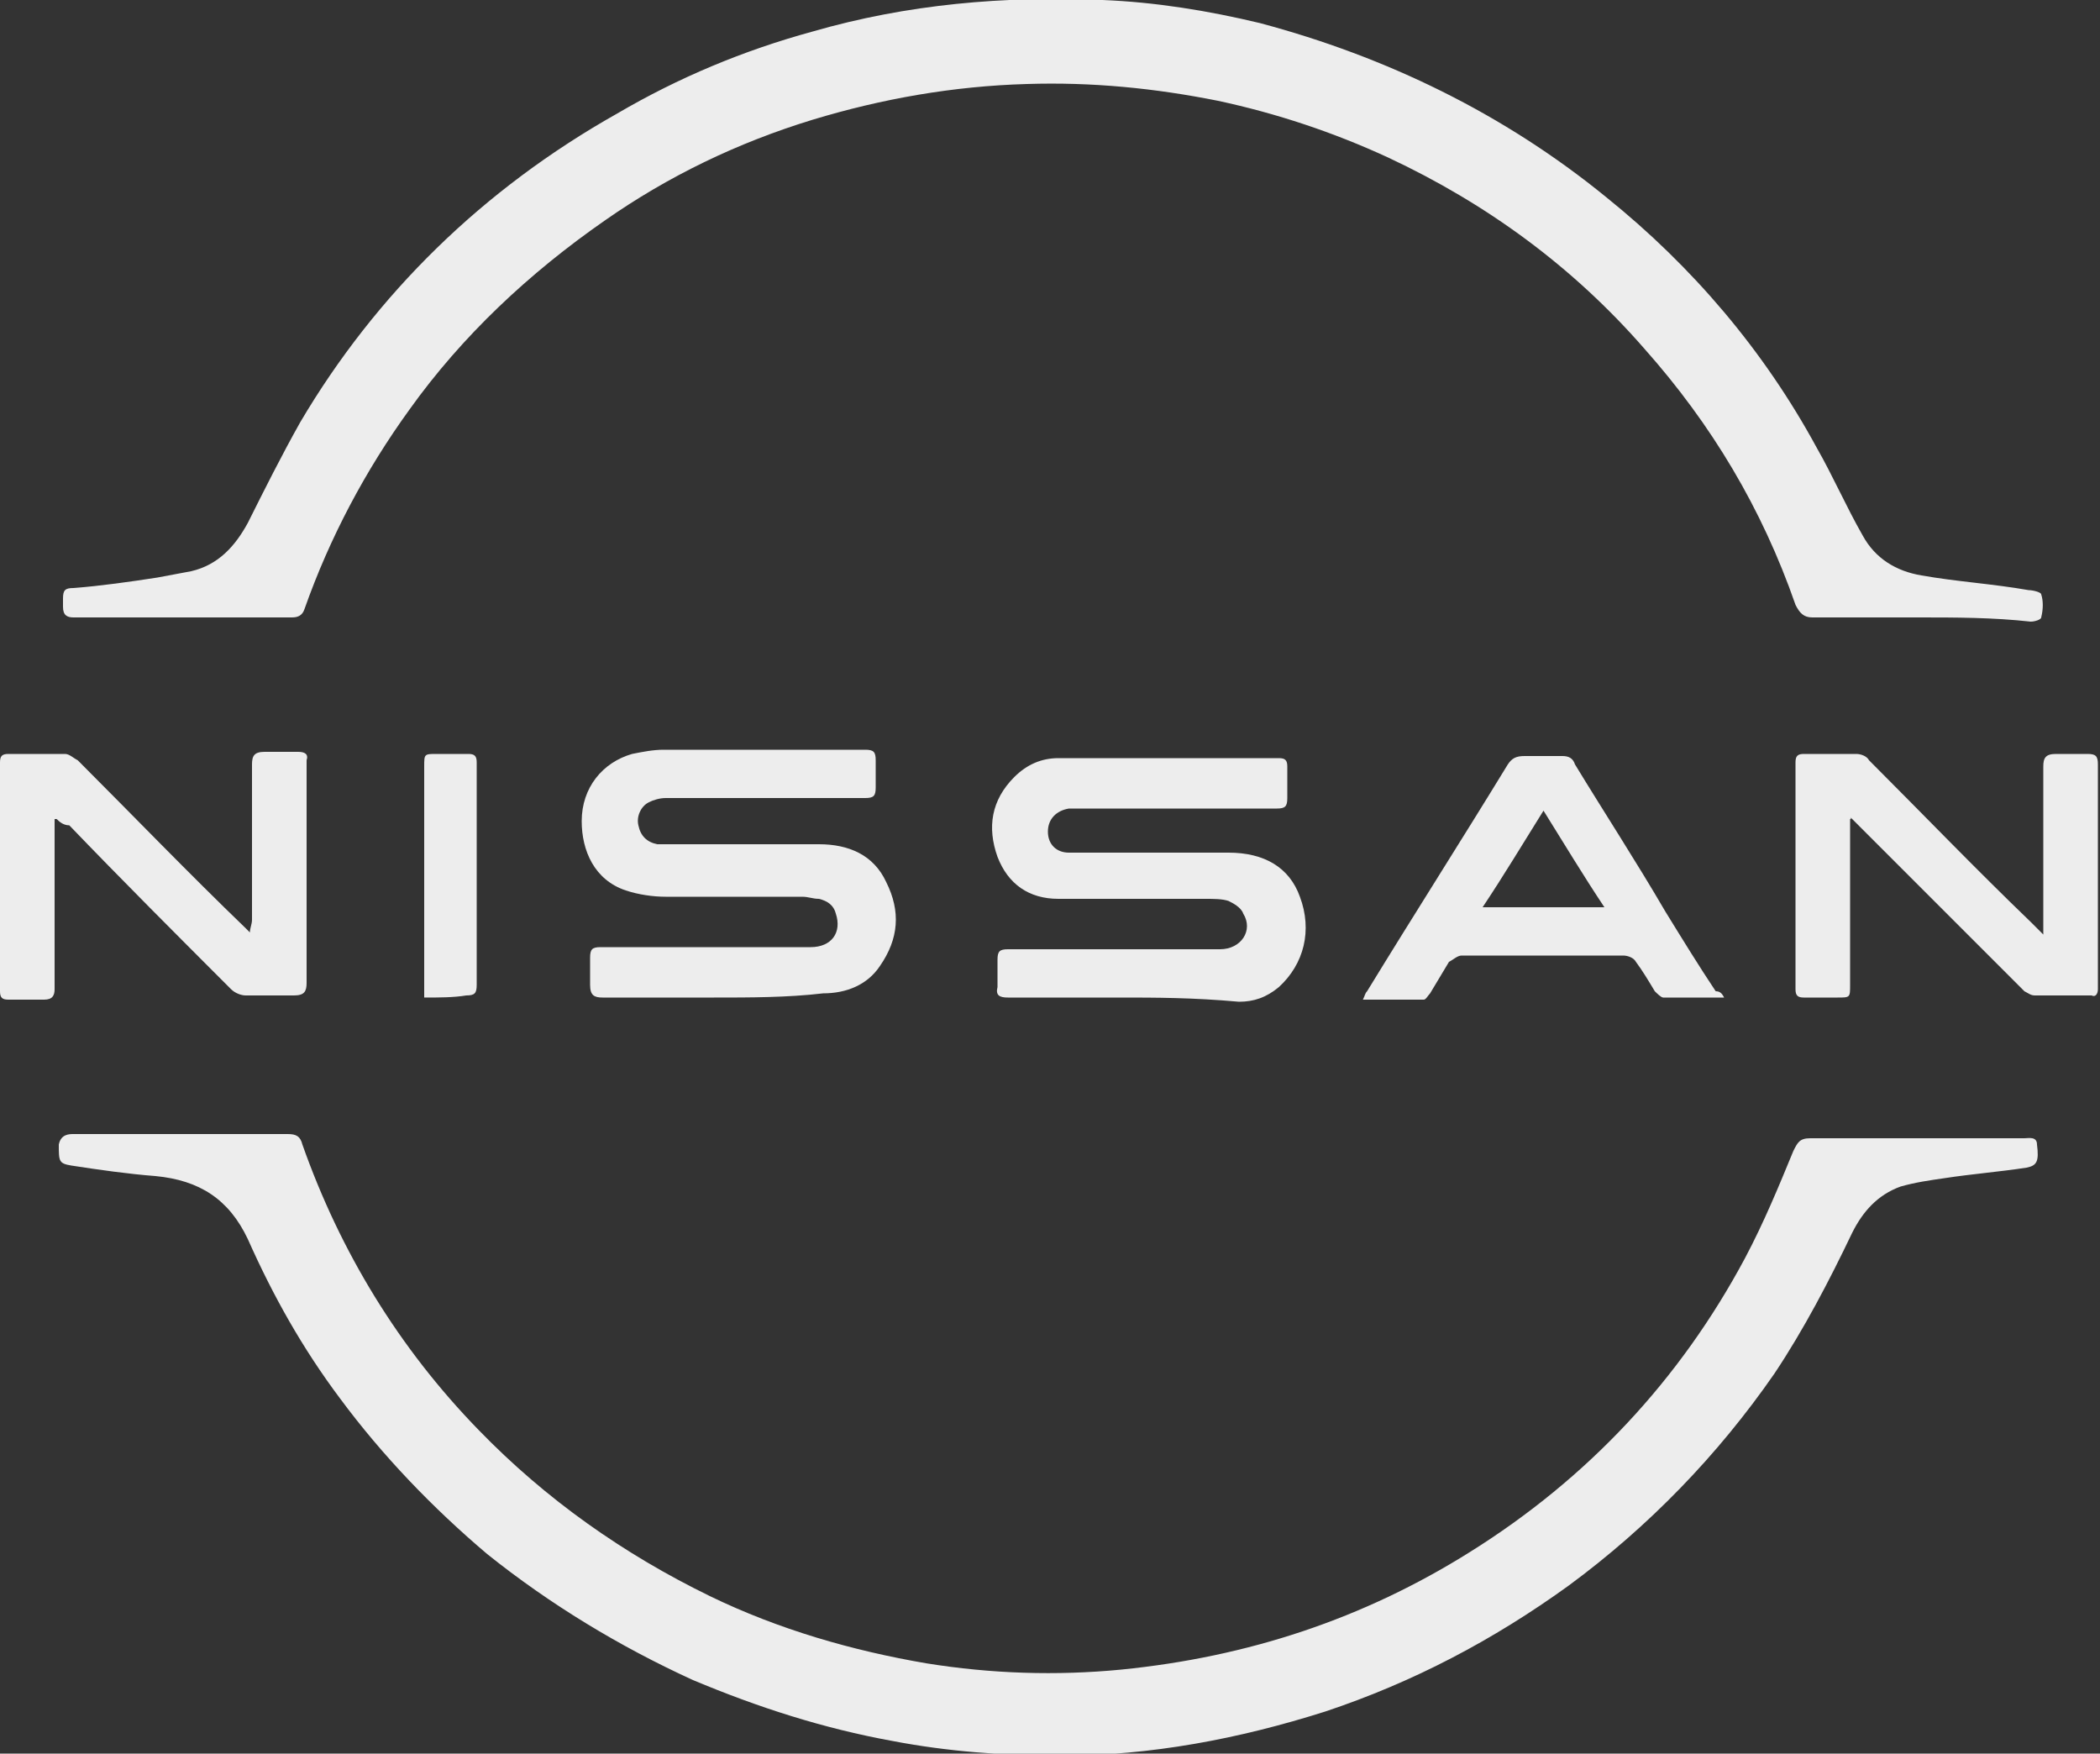
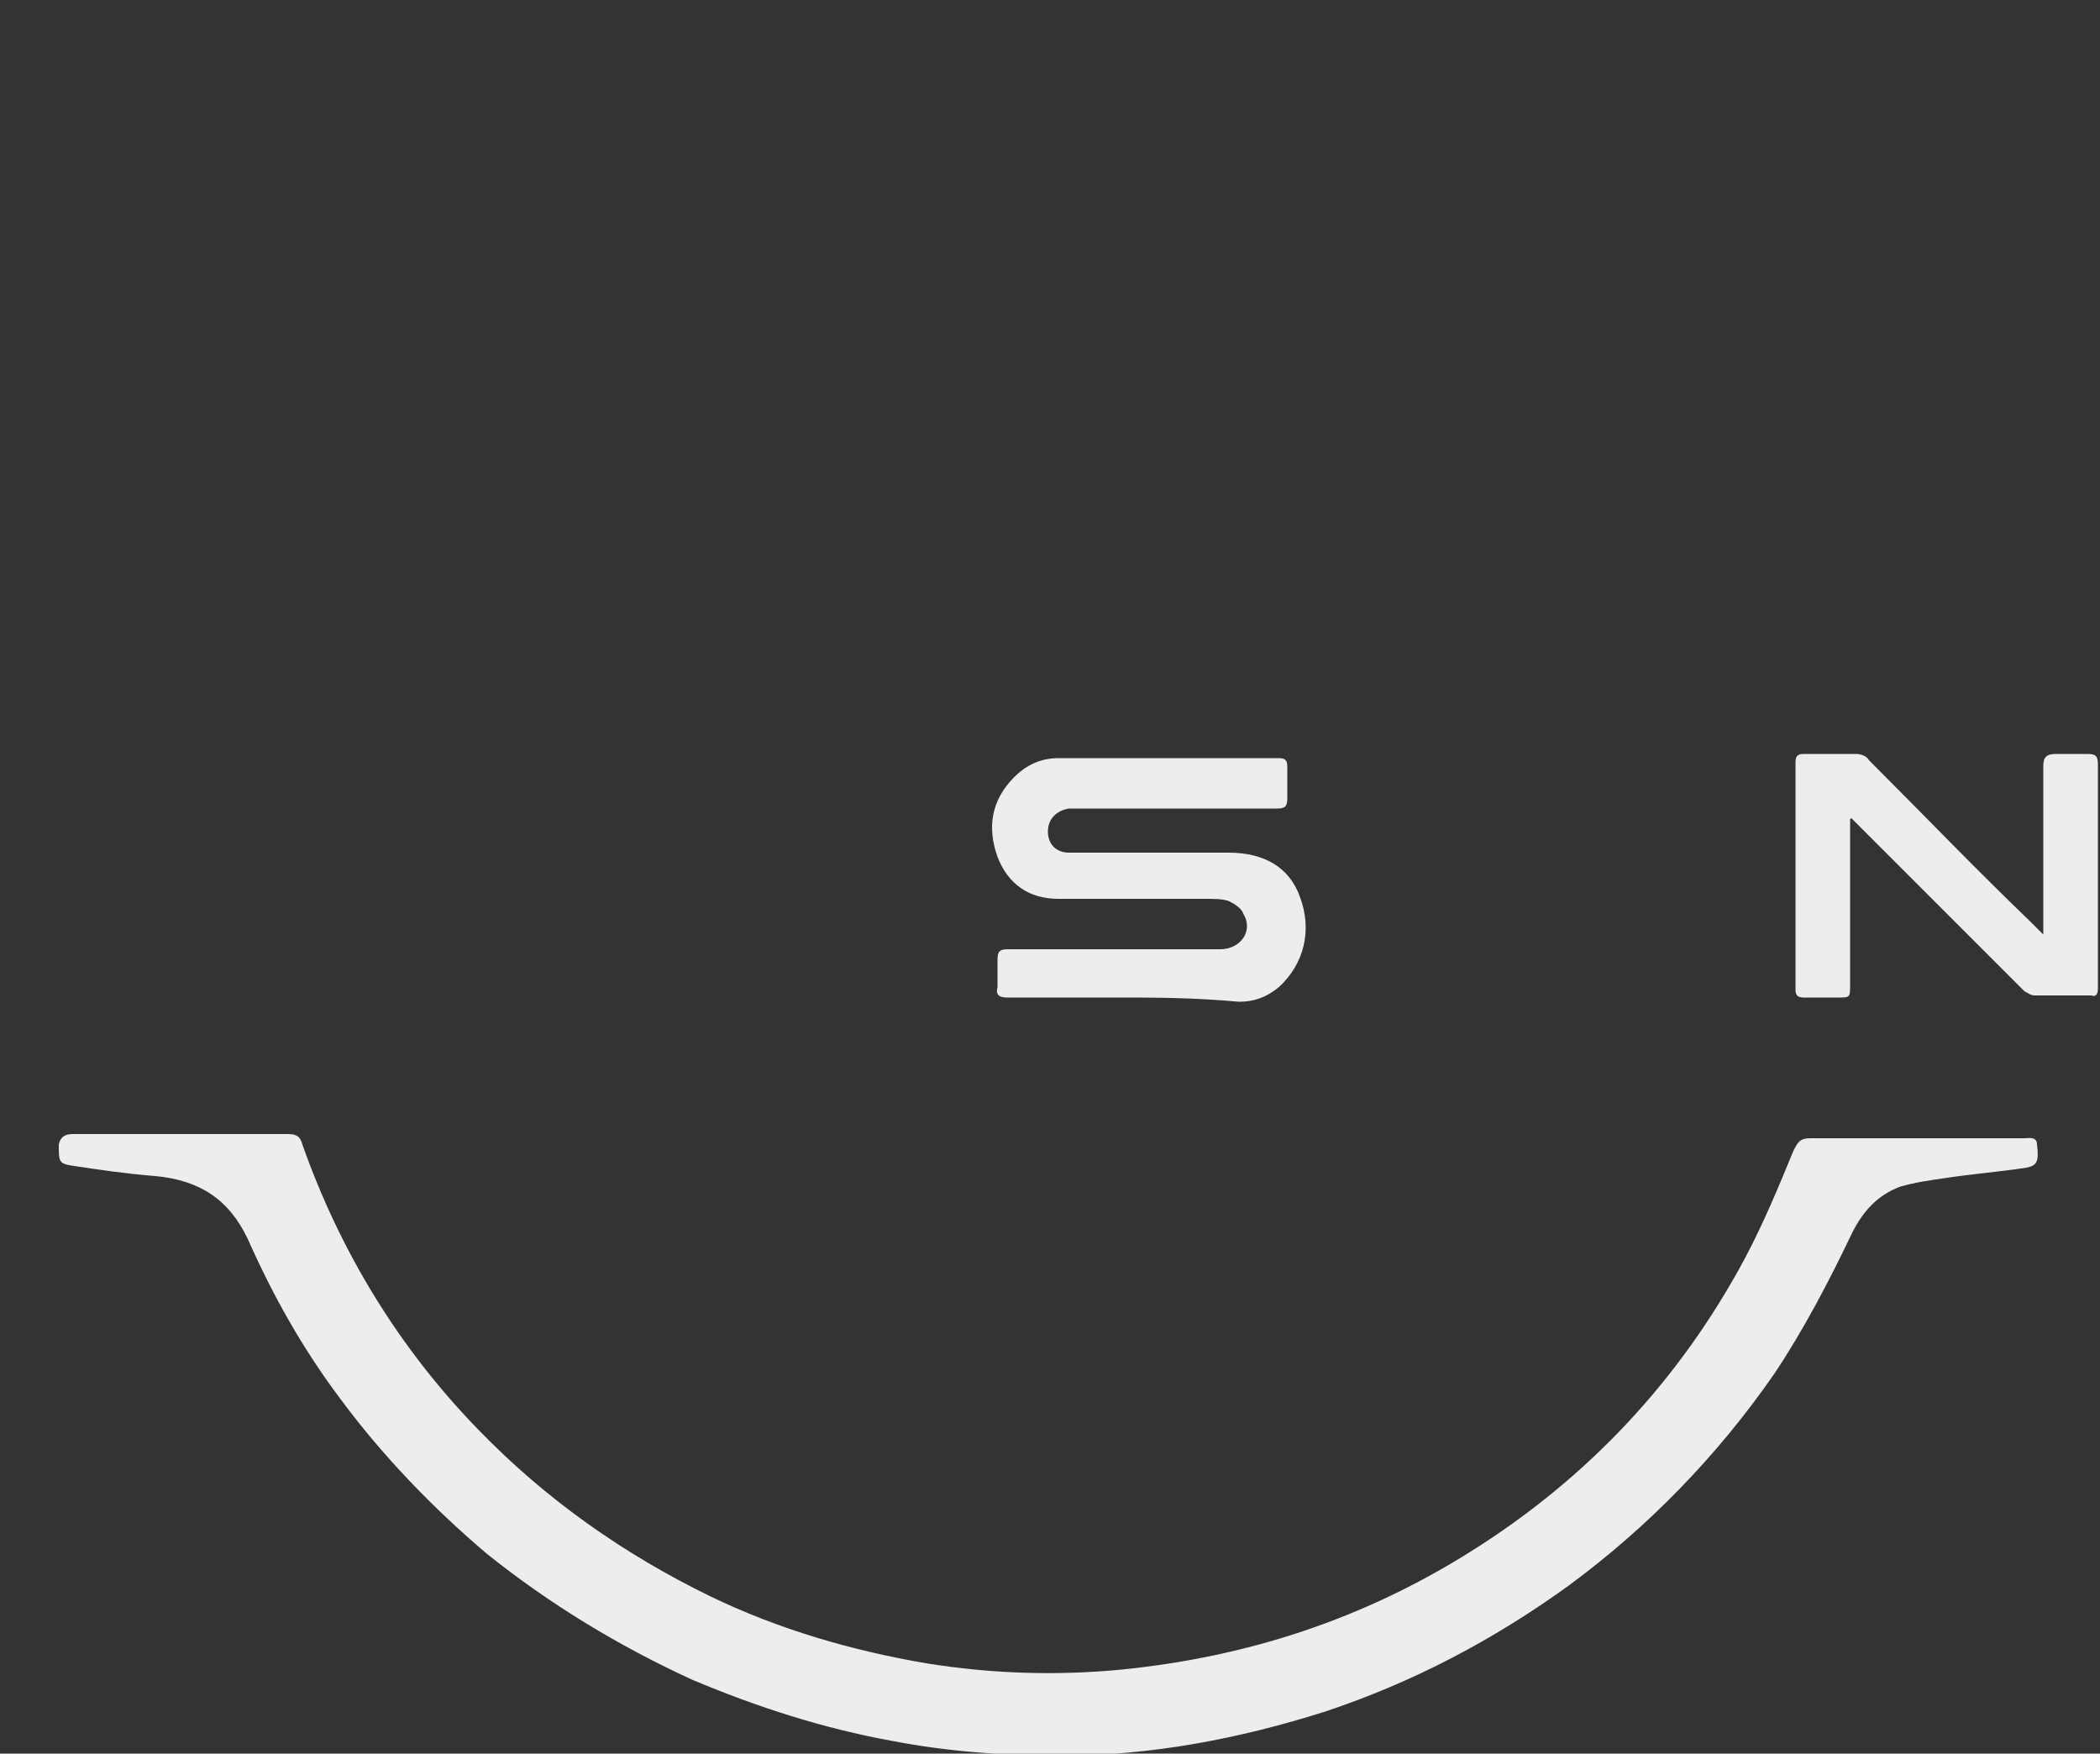
<svg xmlns="http://www.w3.org/2000/svg" id="Ebene_1" x="0px" y="0px" viewBox="0 0 100 83.5" style="enable-background:new 0 0 100 83.5;" xml:space="preserve">
  <rect x="0" y="0" width="100" height="83.5" fill="#333333" stroke="none" />
  <style type="text/css">	.st0{fill:#EDEDED;}</style>
  <path class="st0" d="M8.6,54c1.7,0,3.4,0,5.1,0c0.4,0,0.6,0.1,0.7,0.5c1.8,5.1,4.6,9.7,8.4,13.6c3.2,3.3,6.9,5.9,11,7.9 c3.3,1.6,6.8,2.6,10.3,3.2c3.1,0.5,6.2,0.6,9.3,0.3c6-0.6,11.5-2.4,16.6-5.6c5.6-3.5,10-8.2,13.1-14c0.9-1.7,1.6-3.4,2.3-5.1 c0.2-0.4,0.3-0.6,0.8-0.6c3.4,0,6.8,0,10.2,0c0.2,0,0.6-0.1,0.6,0.3c0.1,0.8,0,1-0.5,1.1c-1.3,0.2-2.6,0.3-3.9,0.5 c-0.7,0.1-1.4,0.2-2.1,0.4c-1.1,0.4-1.8,1.2-2.3,2.2c-1.1,2.3-2.3,4.6-3.7,6.7c-2.7,3.9-6,7.3-9.8,10.1c-3.6,2.6-7.4,4.6-11.6,6 c-4.1,1.3-8.3,2.1-12.6,2.1c-2.7,0-5.4-0.2-8-0.7c-3.3-0.6-6.4-1.6-9.5-2.9c-3.5-1.6-6.8-3.6-9.8-6c-2.6-2.2-5-4.7-7-7.4 c-1.8-2.4-3.2-4.9-4.4-7.6c-0.9-1.9-2.3-2.8-4.4-3c-1.3-0.1-2.7-0.3-4-0.5c-0.6-0.1-0.6-0.2-0.6-1C2.9,54,3.3,54,3.5,54 C5.2,54,6.9,54,8.6,54L8.6,54z" />
-   <path class="st0" d="M91.4,29.4c-1.7,0-3.4,0-5.1,0c-0.4,0-0.6-0.2-0.8-0.6c-1.6-4.6-4-8.6-7.2-12.2c-3.4-3.9-7.5-6.9-12.2-9.1 c-2.6-1.2-5.3-2.1-8.1-2.7c-3-0.6-6-0.9-9.1-0.8C45.4,4.1,42,4.7,38.7,5.7c-3.6,1.1-6.9,2.7-9.9,4.8c-3.6,2.5-6.8,5.5-9.3,9 c-2.1,2.9-3.8,6.1-5,9.5c-0.1,0.3-0.3,0.4-0.6,0.4c-3.5,0-6.9,0-10.4,0c-0.3,0-0.5-0.1-0.5-0.5c0-0.1,0-0.3,0-0.4 c0-0.4,0.1-0.5,0.5-0.5c1.3-0.1,2.7-0.3,4-0.5c0.5-0.1,1.1-0.2,1.6-0.3c1.3-0.3,2.1-1.2,2.7-2.3c0.8-1.6,1.6-3.2,2.5-4.8 C17.9,14,23,9,29.4,5.4c2.9-1.7,6-3,9.3-3.9c4.5-1.3,9.1-1.7,13.8-1.5c2.5,0.1,5,0.5,7.5,1.1C66,2.7,71.6,5.4,76.5,9.4 c4.1,3.3,7.5,7.3,10,11.9c0.8,1.4,1.4,2.8,2.2,4.2c0.6,1.1,1.6,1.7,2.8,1.9c1.7,0.3,3.4,0.4,5.1,0.7c0.2,0,0.6,0.1,0.6,0.2 c0.1,0.3,0.1,0.7,0,1.1c0,0.1-0.3,0.2-0.5,0.2C94.9,29.4,93.1,29.4,91.4,29.4L91.4,29.4L91.4,29.4z" />
-   <path class="st0" d="M34,47.5c-1.8,0-3.5,0-5.3,0c-0.4,0-0.6-0.1-0.6-0.6c0-0.4,0-0.9,0-1.3c0-0.4,0.1-0.5,0.5-0.5 c2.1,0,4.1,0,6.2,0c1.3,0,2.5,0,3.8,0c1,0,1.5-0.7,1.2-1.6c-0.1-0.4-0.4-0.6-0.8-0.7c-0.3,0-0.5-0.1-0.8-0.1c-2.2,0-4.4,0-6.5,0 c-0.6,0-1.3-0.1-1.9-0.3c-1.5-0.5-2.1-1.9-2.1-3.3c0-1.6,1-2.8,2.4-3.2c0.5-0.1,1-0.2,1.5-0.2c3.2,0,6.4,0,9.6,0 c0.4,0,0.5,0.1,0.5,0.5c0,0.4,0,0.9,0,1.3c0,0.4-0.1,0.5-0.5,0.5c-3.2,0-6.4,0-9.5,0c-0.3,0-0.6,0.1-0.8,0.2 c-0.4,0.2-0.6,0.7-0.5,1.1c0.1,0.5,0.4,0.8,0.9,0.9c0.3,0,0.5,0,0.8,0c2.3,0,4.6,0,6.9,0c1.4,0,2.6,0.5,3.2,1.8 c0.7,1.4,0.6,2.7-0.3,4c-0.6,0.9-1.6,1.3-2.7,1.3C37.5,47.5,35.7,47.5,34,47.5L34,47.5L34,47.5z" />
  <path class="st0" d="M53.3,47.5c-1.8,0-3.5,0-5.3,0c-0.4,0-0.6-0.1-0.5-0.5c0-0.4,0-0.9,0-1.3c0-0.4,0.1-0.5,0.5-0.5 c2.7,0,5.5,0,8.2,0c0.6,0,1.3,0,1.9,0c1,0,1.6-0.9,1.1-1.7c-0.1-0.3-0.5-0.5-0.7-0.6c-0.3-0.1-0.7-0.1-1.1-0.1c-2.3,0-4.7,0-7,0 c-1.4,0-2.4-0.7-2.9-2c-0.5-1.4-0.3-2.7,0.8-3.8c0.6-0.6,1.3-0.9,2.1-0.9c3.5,0,7,0,10.5,0c0.3,0,0.4,0.1,0.4,0.4c0,0.5,0,1,0,1.5 c0,0.4-0.1,0.5-0.5,0.5c-3.1,0-6.1,0-9.2,0c-0.2,0-0.5,0-0.7,0c-0.6,0.1-1,0.5-1,1.1c0,0.6,0.4,1,1,1c0.7,0,1.4,0,2.1,0 c1.8,0,3.6,0,5.5,0c1.7,0,2.9,0.7,3.4,2.1c0.6,1.6,0.2,3.2-1,4.3c-0.6,0.5-1.2,0.7-1.9,0.7C56.8,47.5,55,47.5,53.3,47.5L53.3,47.5 L53.3,47.5z" />
-   <path class="st0" d="M2.6,39c0,1.8,0,3.5,0,5.3c0,0.9,0,1.8,0,2.8c0,0.3-0.1,0.5-0.5,0.5c-0.6,0-1.1,0-1.7,0c-0.3,0-0.4-0.1-0.4-0.4 c0-3.6,0-7.2,0-10.9c0-0.3,0.1-0.4,0.4-0.4c0.9,0,1.8,0,2.7,0c0.2,0,0.4,0.2,0.6,0.3c2.7,2.7,5.3,5.4,8,8c0,0,0.1,0.1,0.2,0.2 c0-0.2,0.1-0.4,0.1-0.6c0-2.5,0-4.9,0-7.4c0-0.4,0.1-0.6,0.6-0.6c0.5,0,1,0,1.6,0c0.3,0,0.5,0.1,0.4,0.4c0,0.8,0,1.5,0,2.3 c0,2.8,0,5.5,0,8.3c0,0.4-0.1,0.6-0.6,0.6c-0.8,0-1.5,0-2.3,0c-0.2,0-0.5-0.1-0.7-0.3c-2.6-2.6-5.2-5.2-7.7-7.8 C3,39.3,2.8,39.1,2.7,39C2.6,39,2.6,39,2.6,39L2.6,39z" />
  <path class="st0" d="M88.1,39c0,0.2,0,0.5,0,0.7c0,2.4,0,4.8,0,7.2c0,0.6,0,0.6-0.6,0.6c-0.5,0-1,0-1.6,0c-0.3,0-0.4-0.1-0.4-0.4 c0-3.6,0-7.2,0-10.8c0-0.3,0.1-0.4,0.4-0.4c0.9,0,1.7,0,2.5,0c0.2,0,0.5,0.1,0.6,0.3c2.6,2.6,5.1,5.2,7.7,7.7 c0.2,0.2,0.3,0.3,0.6,0.6c0-0.3,0-0.4,0-0.6c0-2.5,0-4.9,0-7.4c0-0.4,0.1-0.6,0.6-0.6c0.5,0,1,0,1.5,0c0.4,0,0.5,0.1,0.5,0.5 c0,3.3,0,6.6,0,9.8c0,0.3,0,0.6,0,0.9c0,0.2-0.1,0.4-0.3,0.3c-0.9,0-1.8,0-2.7,0c-0.2,0-0.3-0.1-0.5-0.2c-2.3-2.3-4.6-4.6-6.9-6.9 c-0.5-0.5-0.9-0.9-1.4-1.4C88.2,39,88.1,39,88.1,39L88.1,39z" />
-   <path class="st0" d="M82.1,47.5c-1,0-2,0-2.9,0c-0.1,0-0.3-0.2-0.4-0.3c-0.3-0.5-0.6-1-0.9-1.4c-0.1-0.2-0.4-0.3-0.6-0.3 c-2.6,0-5.1,0-7.7,0c-0.2,0-0.4,0.2-0.6,0.3c-0.3,0.5-0.6,1-0.9,1.5c-0.1,0.1-0.2,0.3-0.3,0.3c-0.9,0-1.9,0-2.9,0 c0.1-0.2,0.1-0.3,0.2-0.4c2.2-3.6,4.5-7.2,6.7-10.8c0.2-0.3,0.4-0.4,0.8-0.4c0.6,0,1.2,0,1.8,0c0.3,0,0.5,0.1,0.6,0.4 c1.4,2.3,2.9,4.6,4.3,7c0.8,1.3,1.6,2.6,2.4,3.8C81.9,47.2,82,47.3,82.1,47.5L82.1,47.5z M73.5,38.6c-1,1.6-1.9,3.1-2.9,4.6h5.8 C75.4,41.7,74.5,40.2,73.5,38.6L73.5,38.6z" />
-   <path class="st0" d="M20.2,47.5c0-0.2,0-0.4,0-0.5c0-3.5,0-7,0-10.5c0-0.6,0-0.6,0.6-0.6c0.5,0,1,0,1.5,0c0.3,0,0.4,0.1,0.4,0.4 c0,1,0,2.1,0,3.1c0,2.5,0,5,0,7.5c0,0.4-0.1,0.5-0.5,0.5C21.6,47.5,20.9,47.5,20.2,47.5L20.2,47.5z" />
</svg>